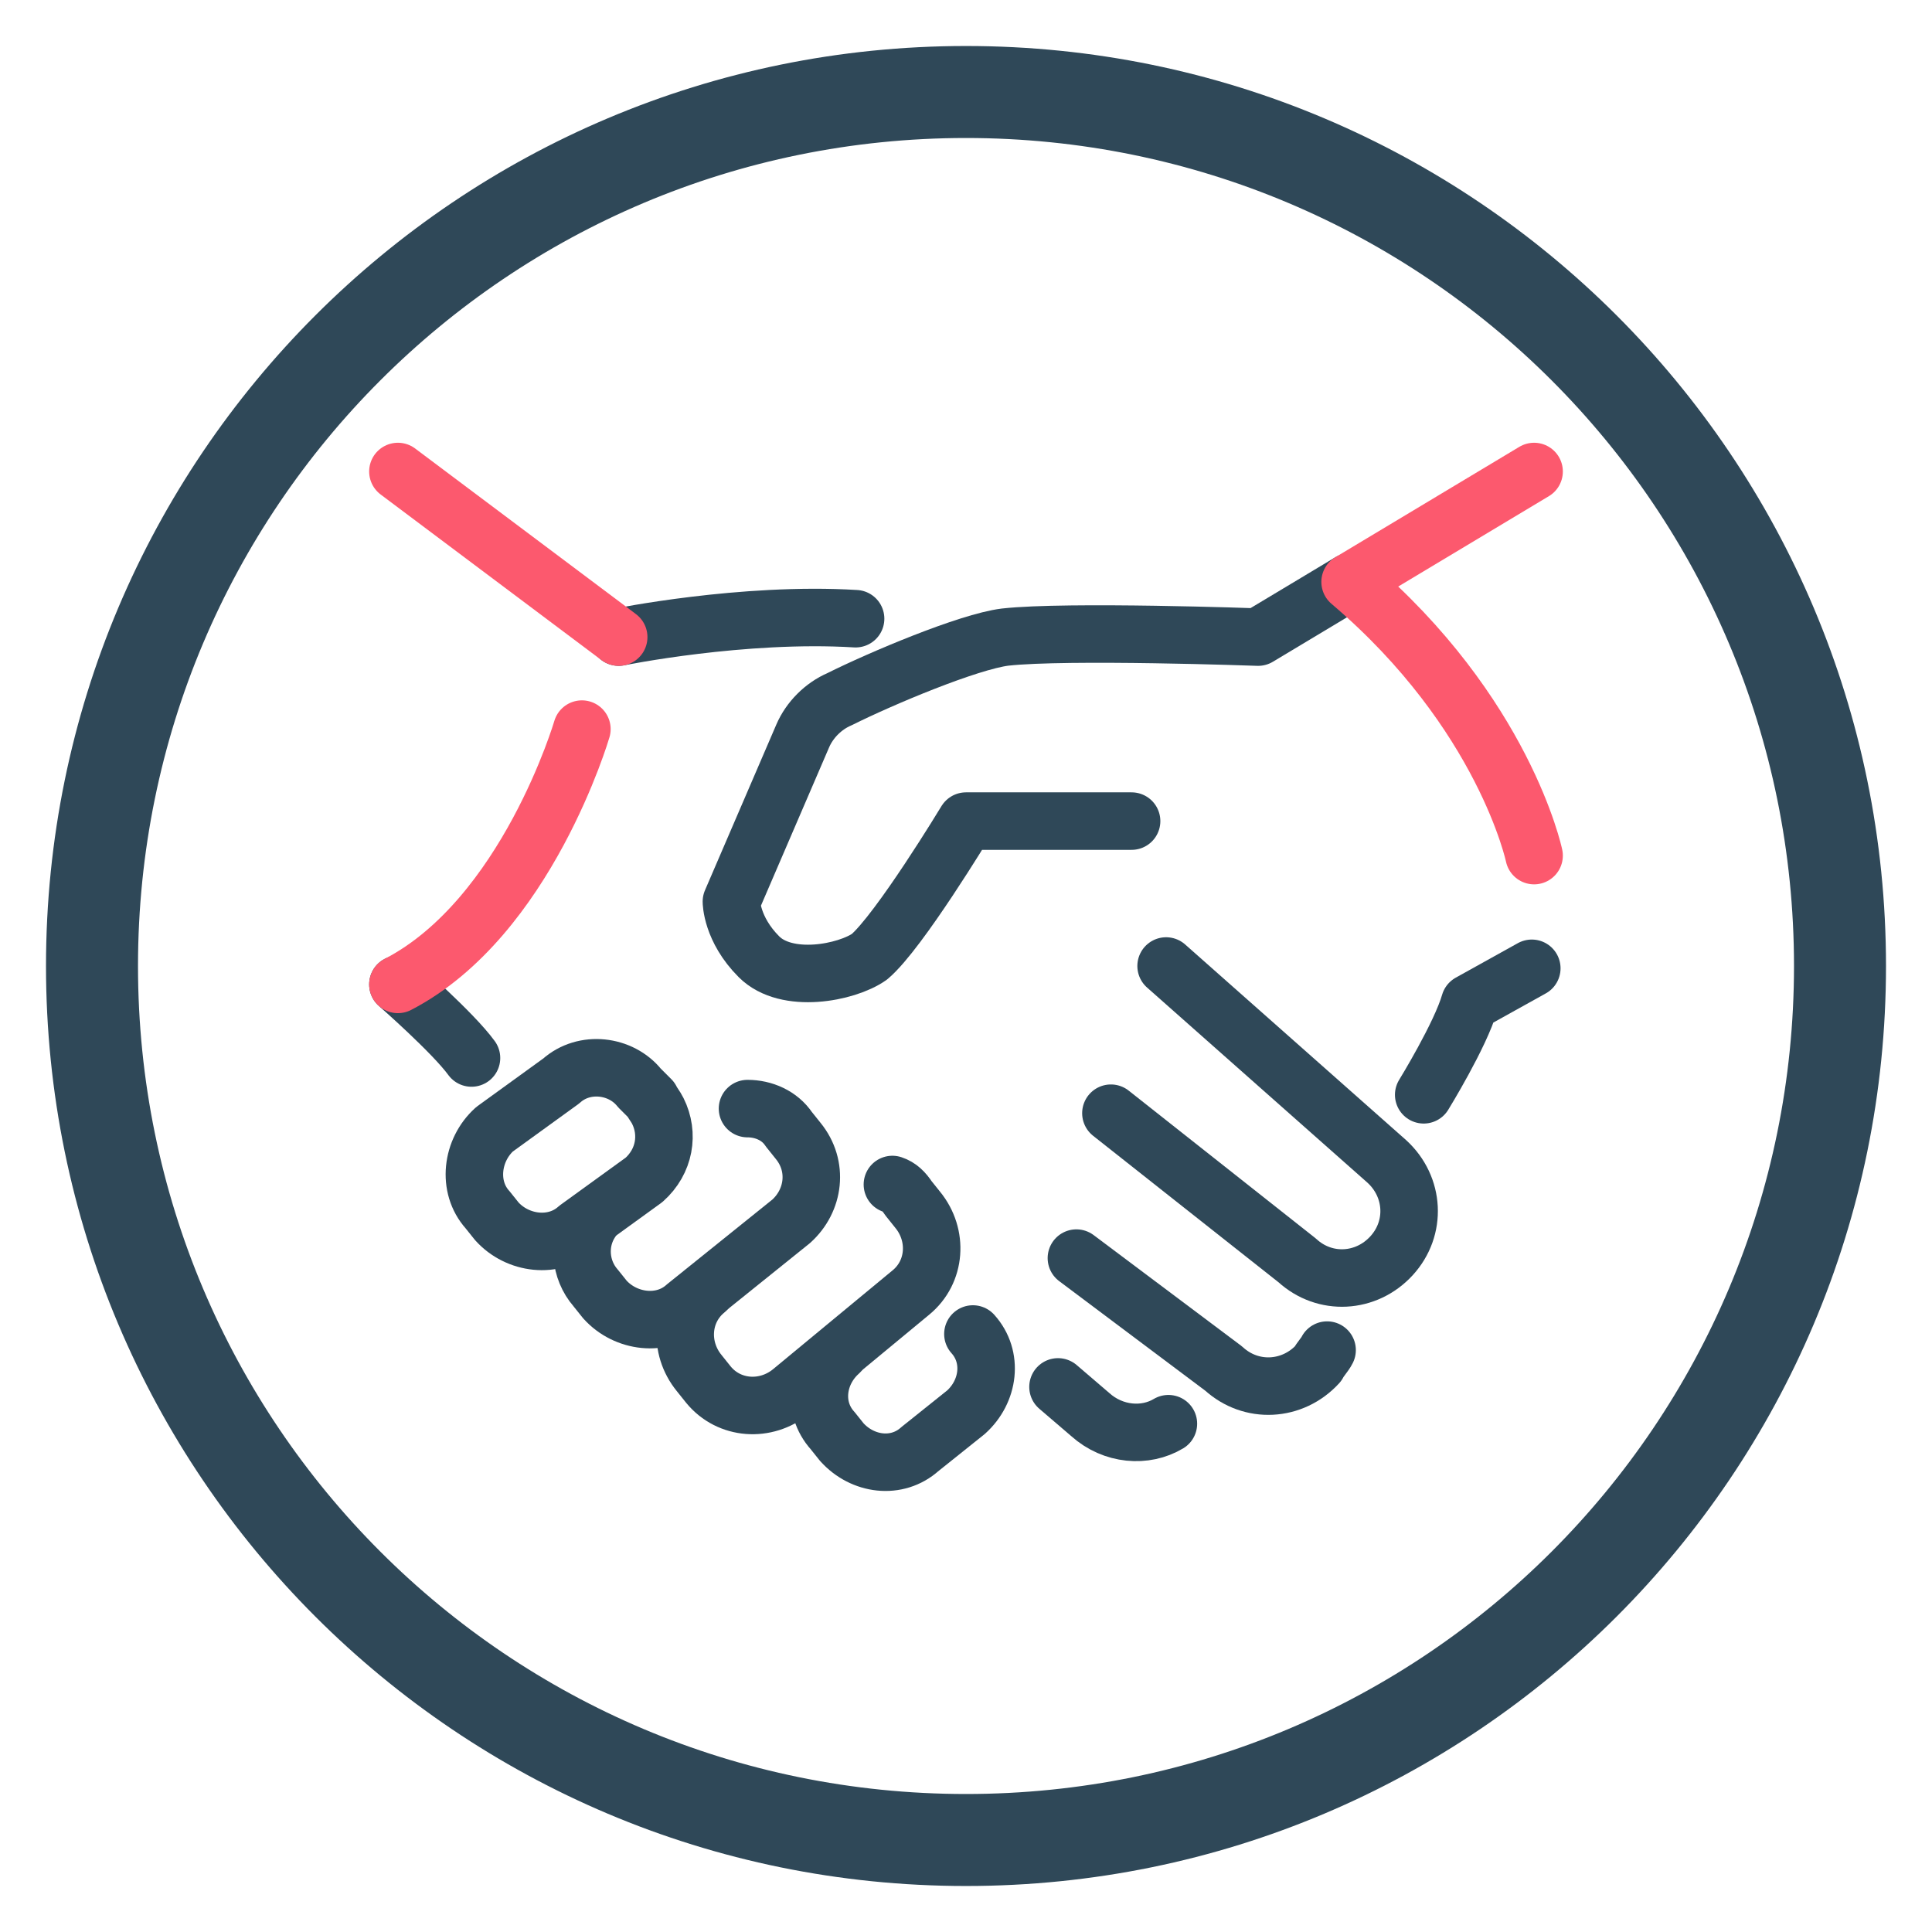
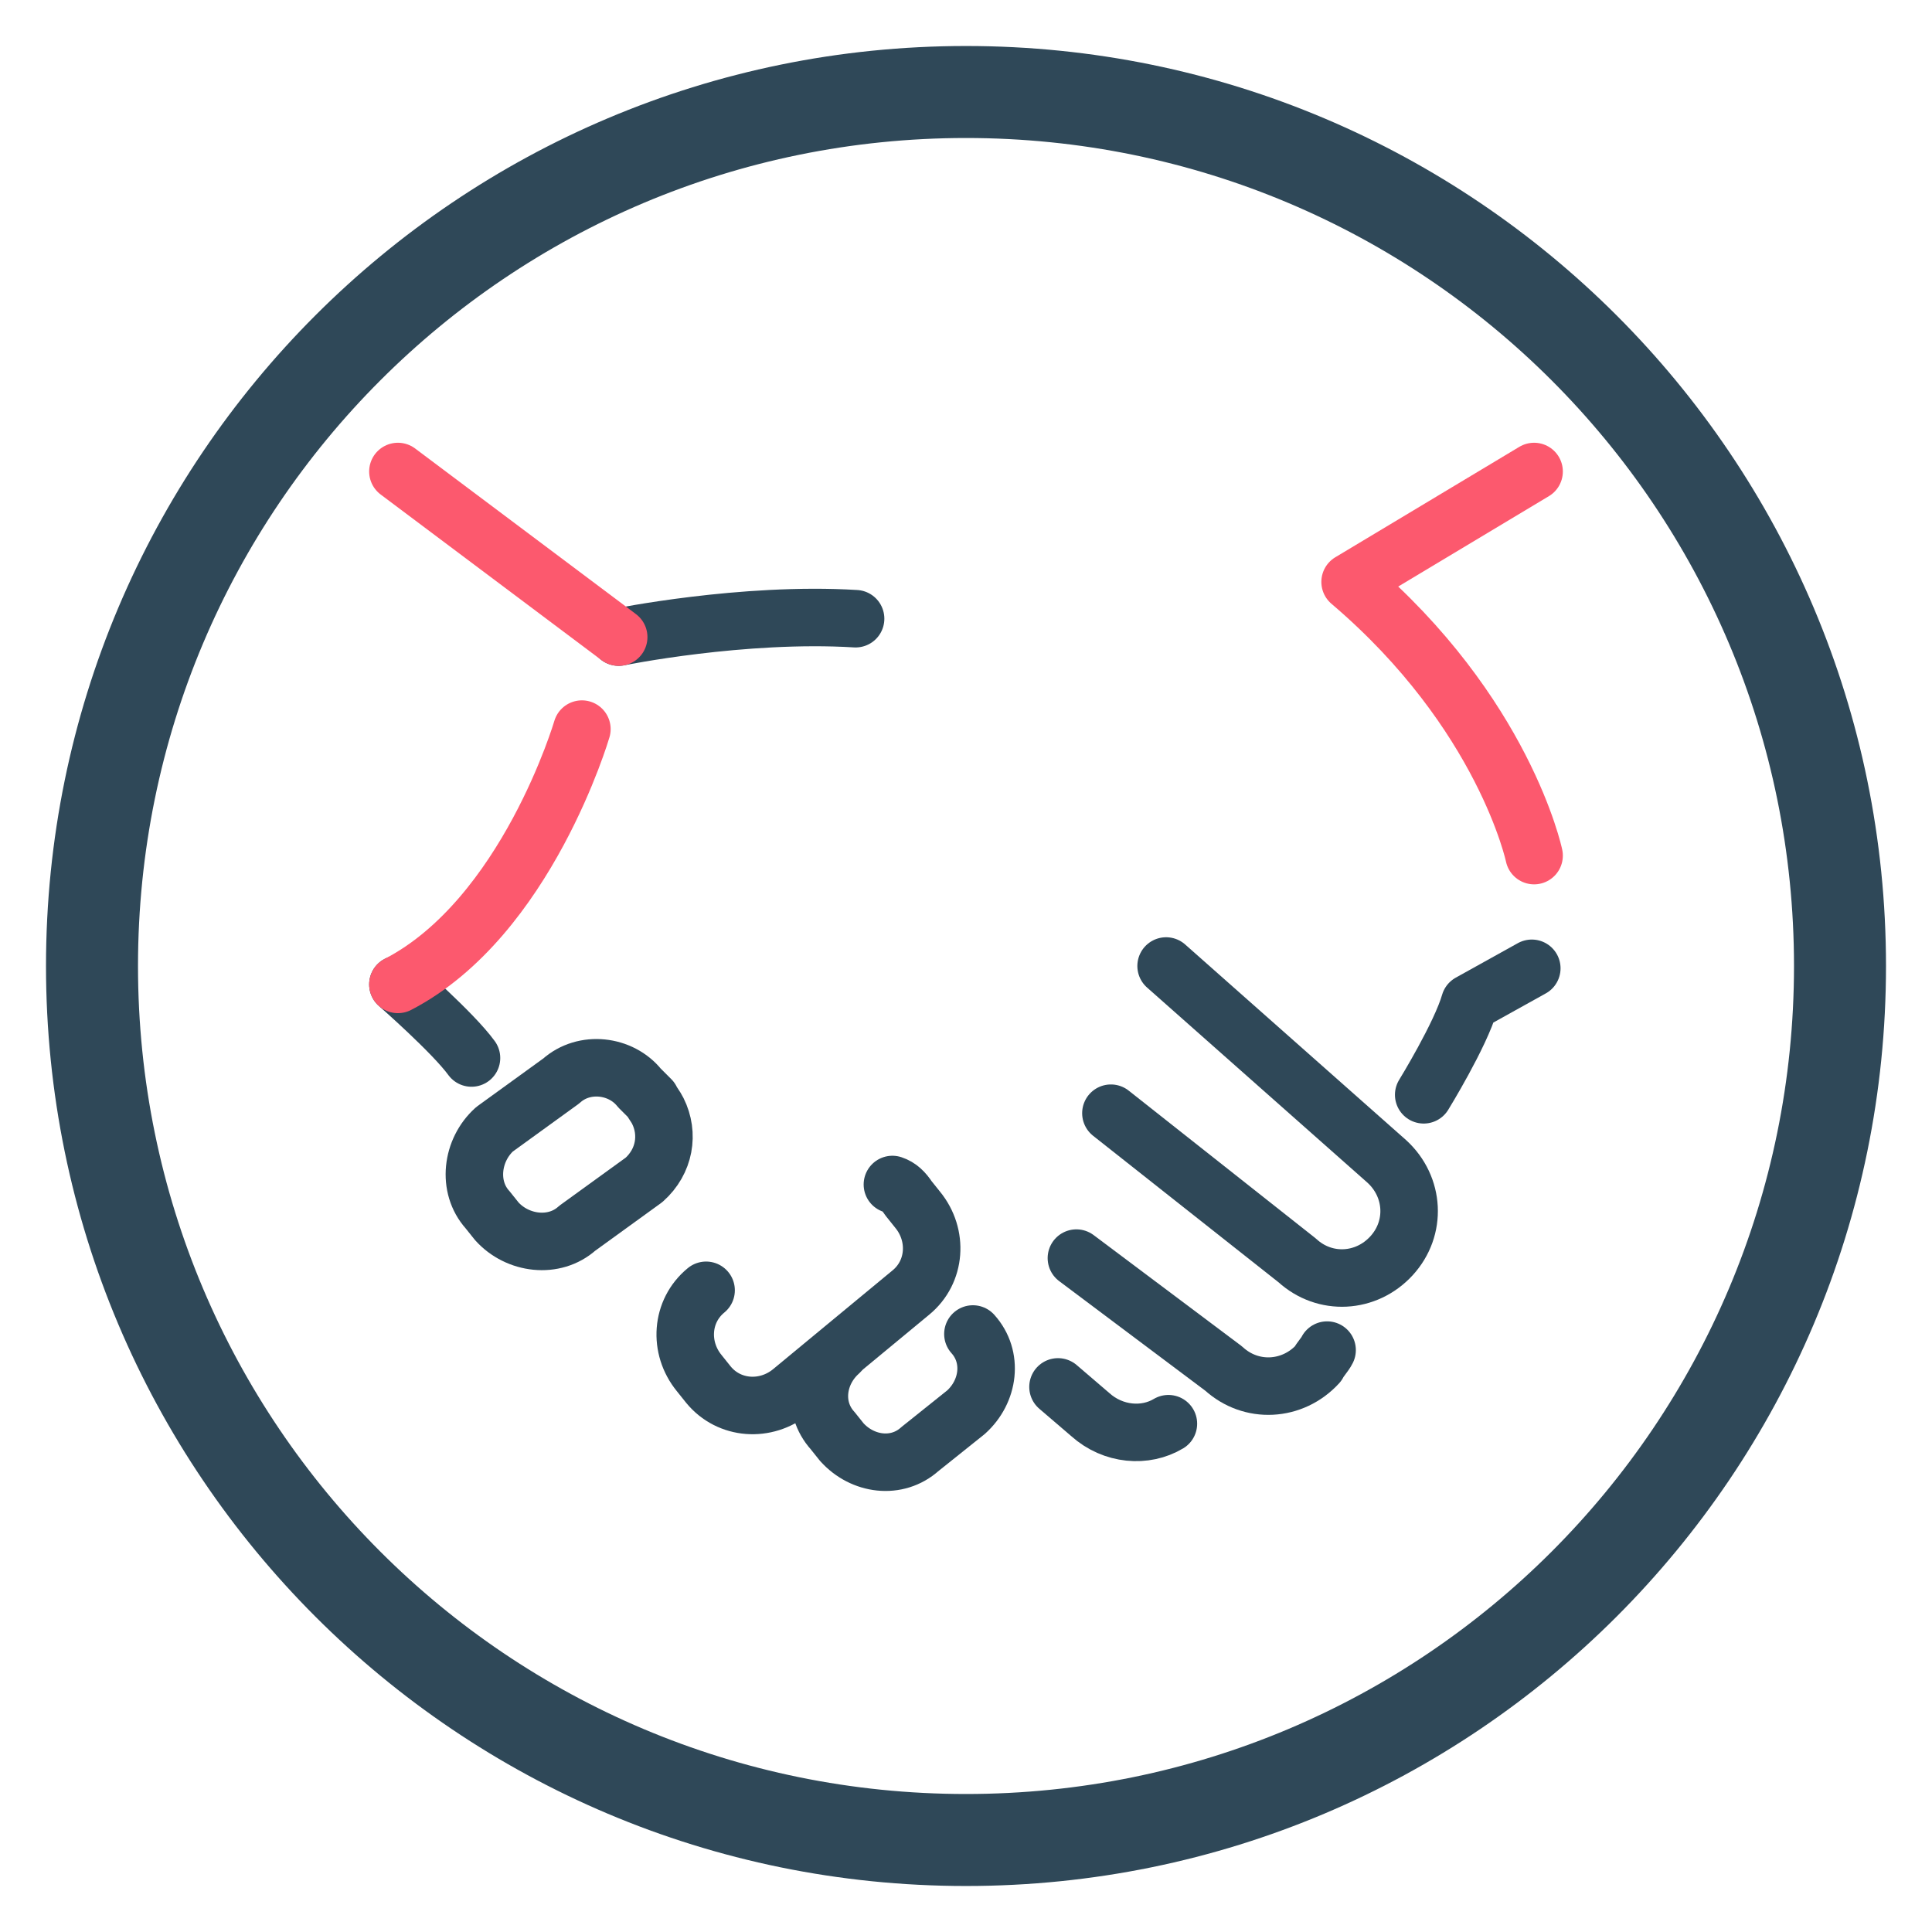
<svg xmlns="http://www.w3.org/2000/svg" version="1.1" x="0px" y="0px" viewBox="0 0 84 84" style="enable-background:new 0 0 84 84;" xml:space="preserve">
  <style type="text/css"> .st0{fill:none;stroke:#2F4858;stroke-width:2.5;stroke-linecap:round;stroke-linejoin:round;stroke-miterlimit:10;} .st1{fill:none;stroke:#FC596E;stroke-width:2.5;stroke-linecap:round;stroke-linejoin:round;stroke-miterlimit:10;} .st2{fill:#2F4858;} </style>
  <g id="Livello_1"> </g>
  <g id="cerchio">
    <path class="st0" d="M26.9,27.7c0,0,5.4-1.1,10.3-0.8" />
    <g id="handshake-partnership_1_">
      <g>
-         <path class="st0" d="M58.7,25.3l-4,2.4c0,0-8.3-0.3-11,0c-1.6,0.2-5.4,1.8-7.2,2.7c-0.7,0.3-1.3,0.9-1.6,1.6l-3.1,7.2 c0,0,0,1.2,1.2,2.4c1.2,1.2,3.8,0.7,4.8,0c1.3-1.1,4.2-5.9,4.2-5.9h7.2" />
        <path class="st1" d="M66.7,37.2c0,0-1.3-6.2-8-11.9l8-4.8" />
        <path class="st0" d="M61.9,47.6c0,0,1.6-2.6,2-4l2.7-1.5" />
        <path class="st0" d="M50.7,42l9.6,8.5c1.2,1.1,1.3,2.9,0.2,4.1l0,0c-1.1,1.2-2.9,1.3-4.1,0.2l-8.1-6.4" />
        <path class="st0" d="M57.7,58.7c-0.1,0.2-0.3,0.4-0.4,0.6l0,0c-1.1,1.2-2.9,1.3-4.1,0.2l-6.4-4.8" />
        <path class="st0" d="M50.8,61.9c-1,0.6-2.4,0.5-3.4-0.4L46,60.3" />
      </g>
      <g>
        <path class="st0" d="M17.3,42.8c0,0,2.4,2.1,3.2,3.2" />
        <g>
          <path class="st0" d="M28.3,47.8c0.1,0.2,0.2,0.3,0.3,0.5c0.5,1,0.3,2.2-0.6,3l-2.9,2.1c-1,0.9-2.6,0.7-3.5-0.3l-0.4-0.5 c-0.9-1-0.7-2.6,0.3-3.5l2.9-2.1c1-0.9,2.6-0.7,3.4,0.3L28.3,47.8z" />
-           <path class="st0" d="M32.5,48.2c0.7,0,1.4,0.3,1.8,0.9l0.4,0.5c0.9,1.1,0.7,2.6-0.3,3.5l-4.6,3.7c-1,0.9-2.6,0.7-3.5-0.3 L25.9,56c-0.7-0.8-0.8-2-0.2-2.9" />
          <path class="st0" d="M38.8,51.5c0.3,0.1,0.5,0.3,0.7,0.6l0.4,0.5c0.9,1.1,0.8,2.7-0.3,3.6l-5.2,4.3c-1.1,0.9-2.7,0.8-3.6-0.3 l-0.4-0.5c-0.9-1.1-0.8-2.7,0.3-3.6" />
          <path class="st0" d="M42.3,58c0.9,1,0.7,2.5-0.3,3.4l-2,1.6c-1,0.9-2.5,0.7-3.4-0.3l-0.4-0.5c-0.9-1-0.7-2.5,0.3-3.4" />
        </g>
        <line class="st1" x1="17.3" y1="20.5" x2="26.9" y2="27.7" />
      </g>
    </g>
    <path class="st1" d="M25.3,31.7c0,0-2.4,8.2-8,11.1" />
    <g>
      <path class="st2" d="M42,6c19.9,0,36,16.1,36,36S61.9,78,42,78S6,61.9,6,42S22.1,6,42,6 M42,2C19.9,2,2,19.9,2,42s17.9,40,40,40 s40-17.9,40-40S64.1,2,42,2L42,2z" />
    </g>
  </g>
</svg>